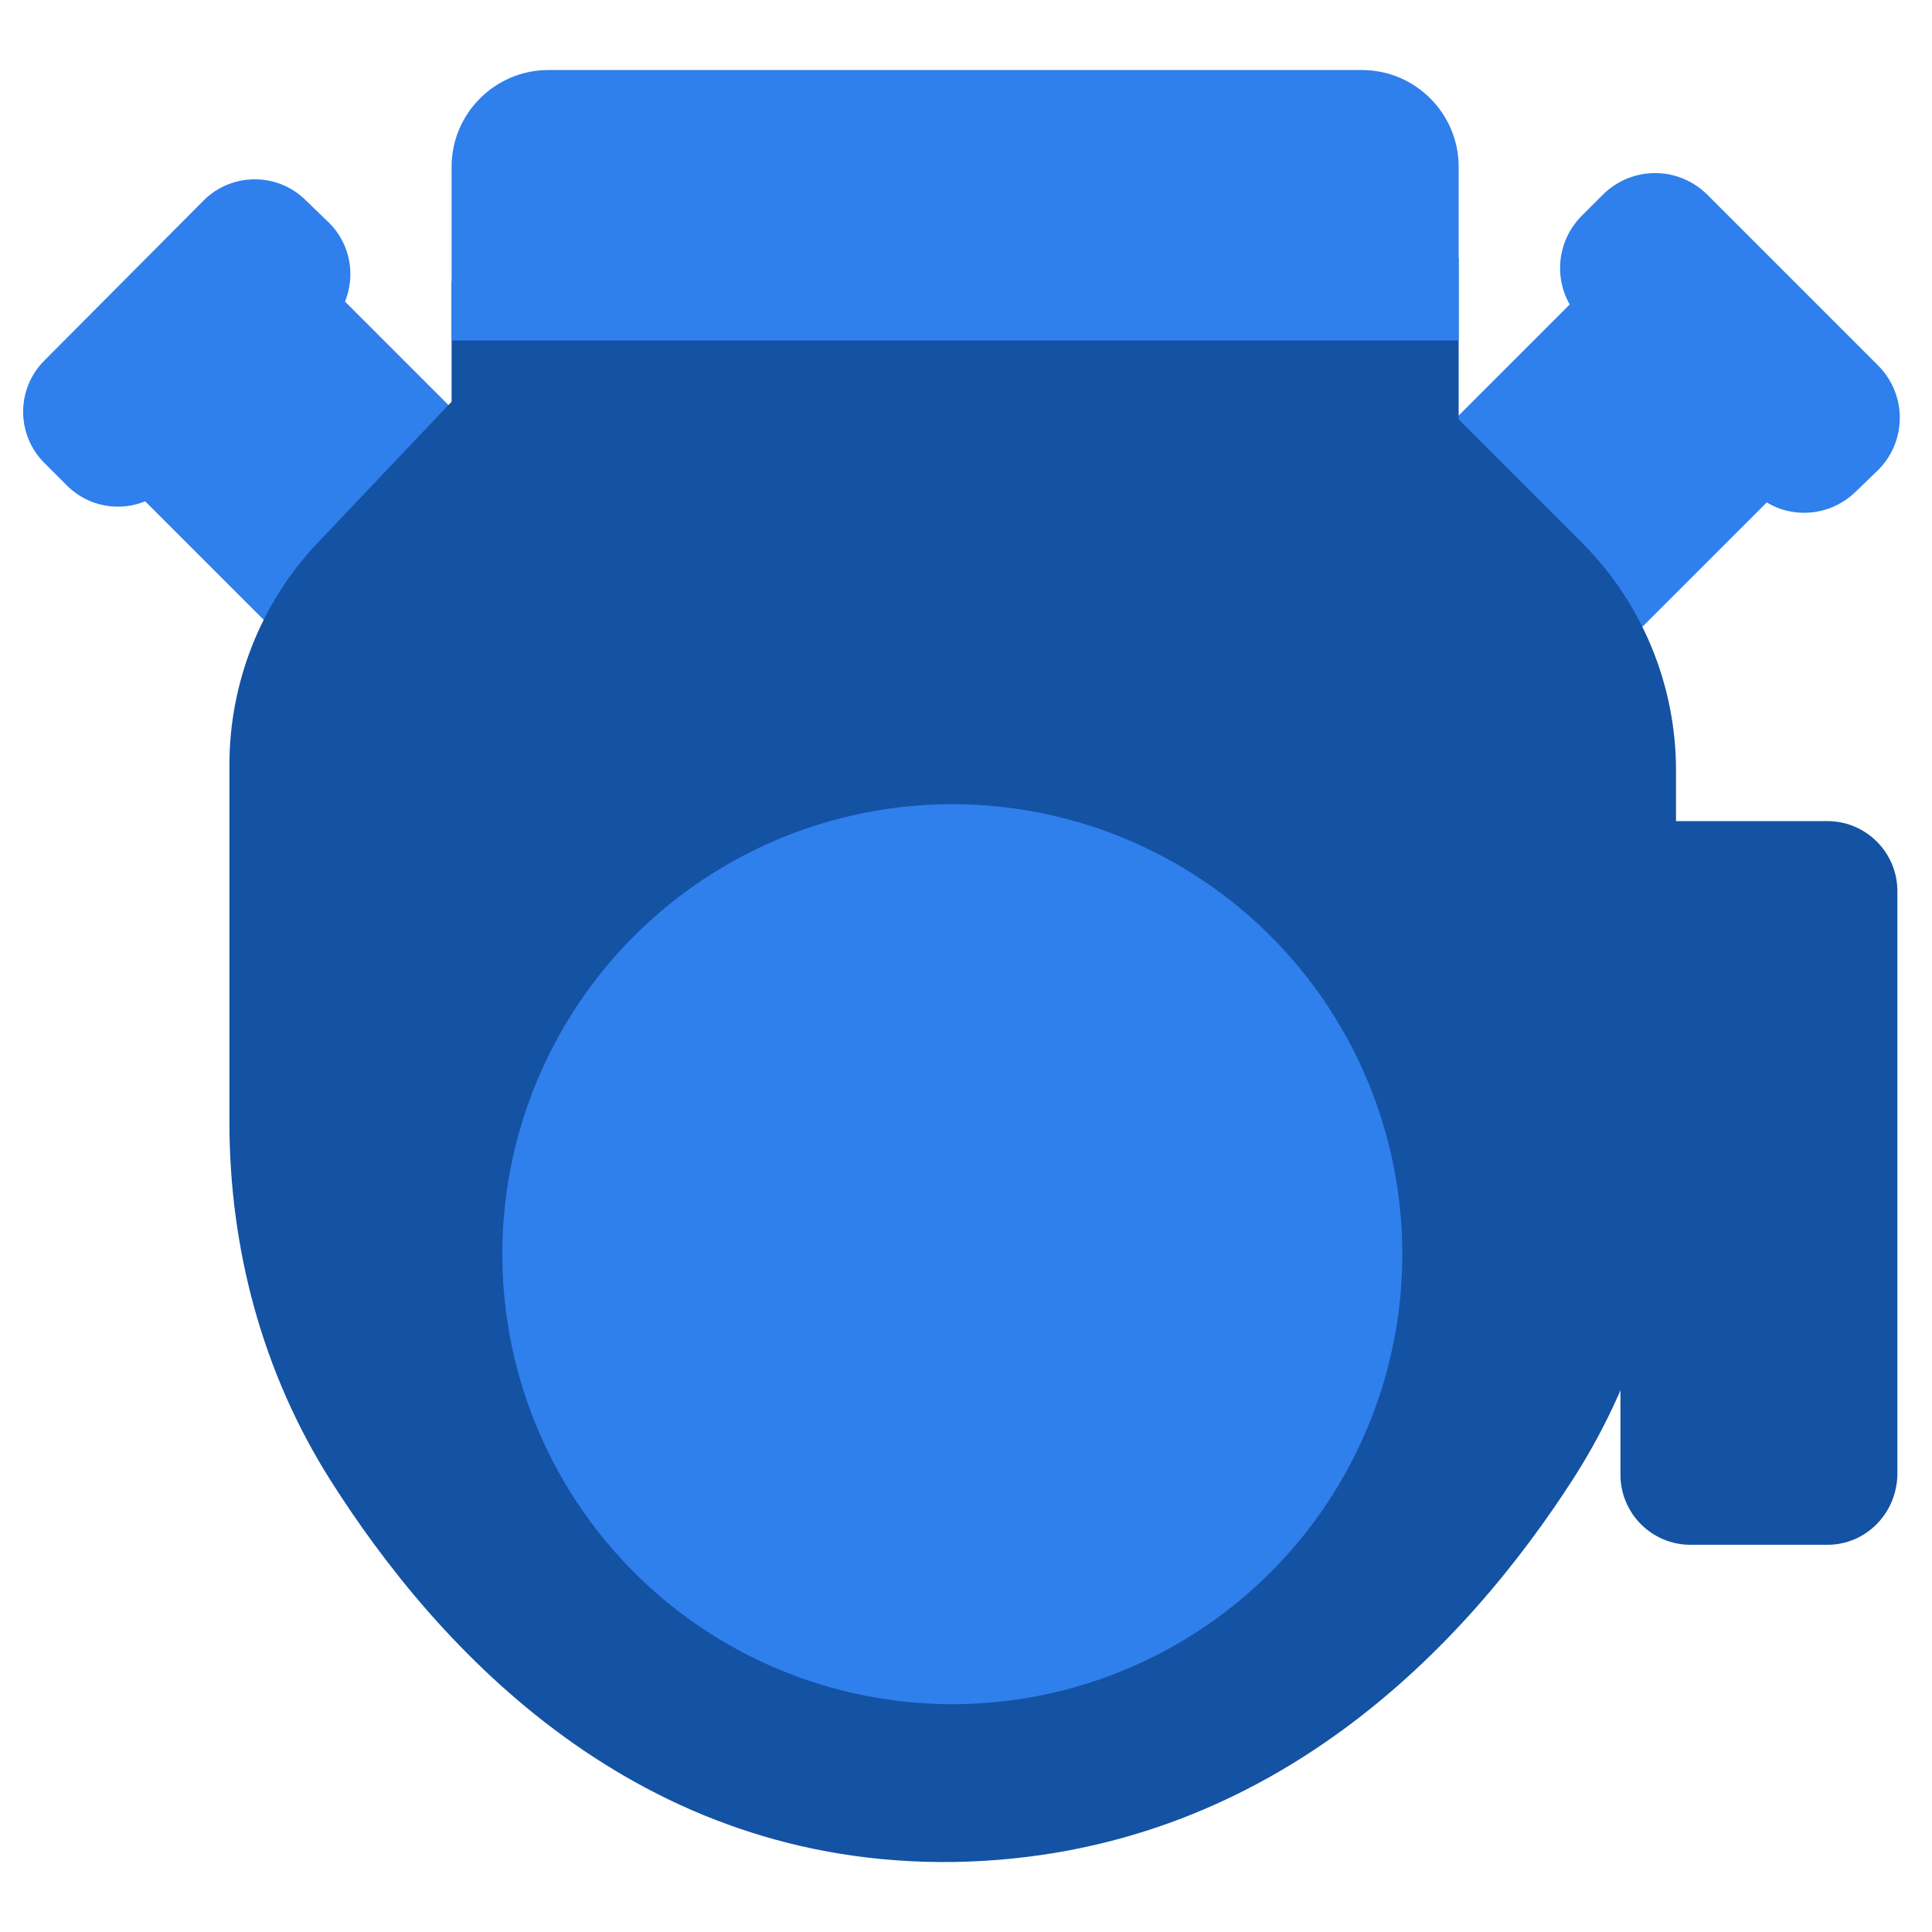
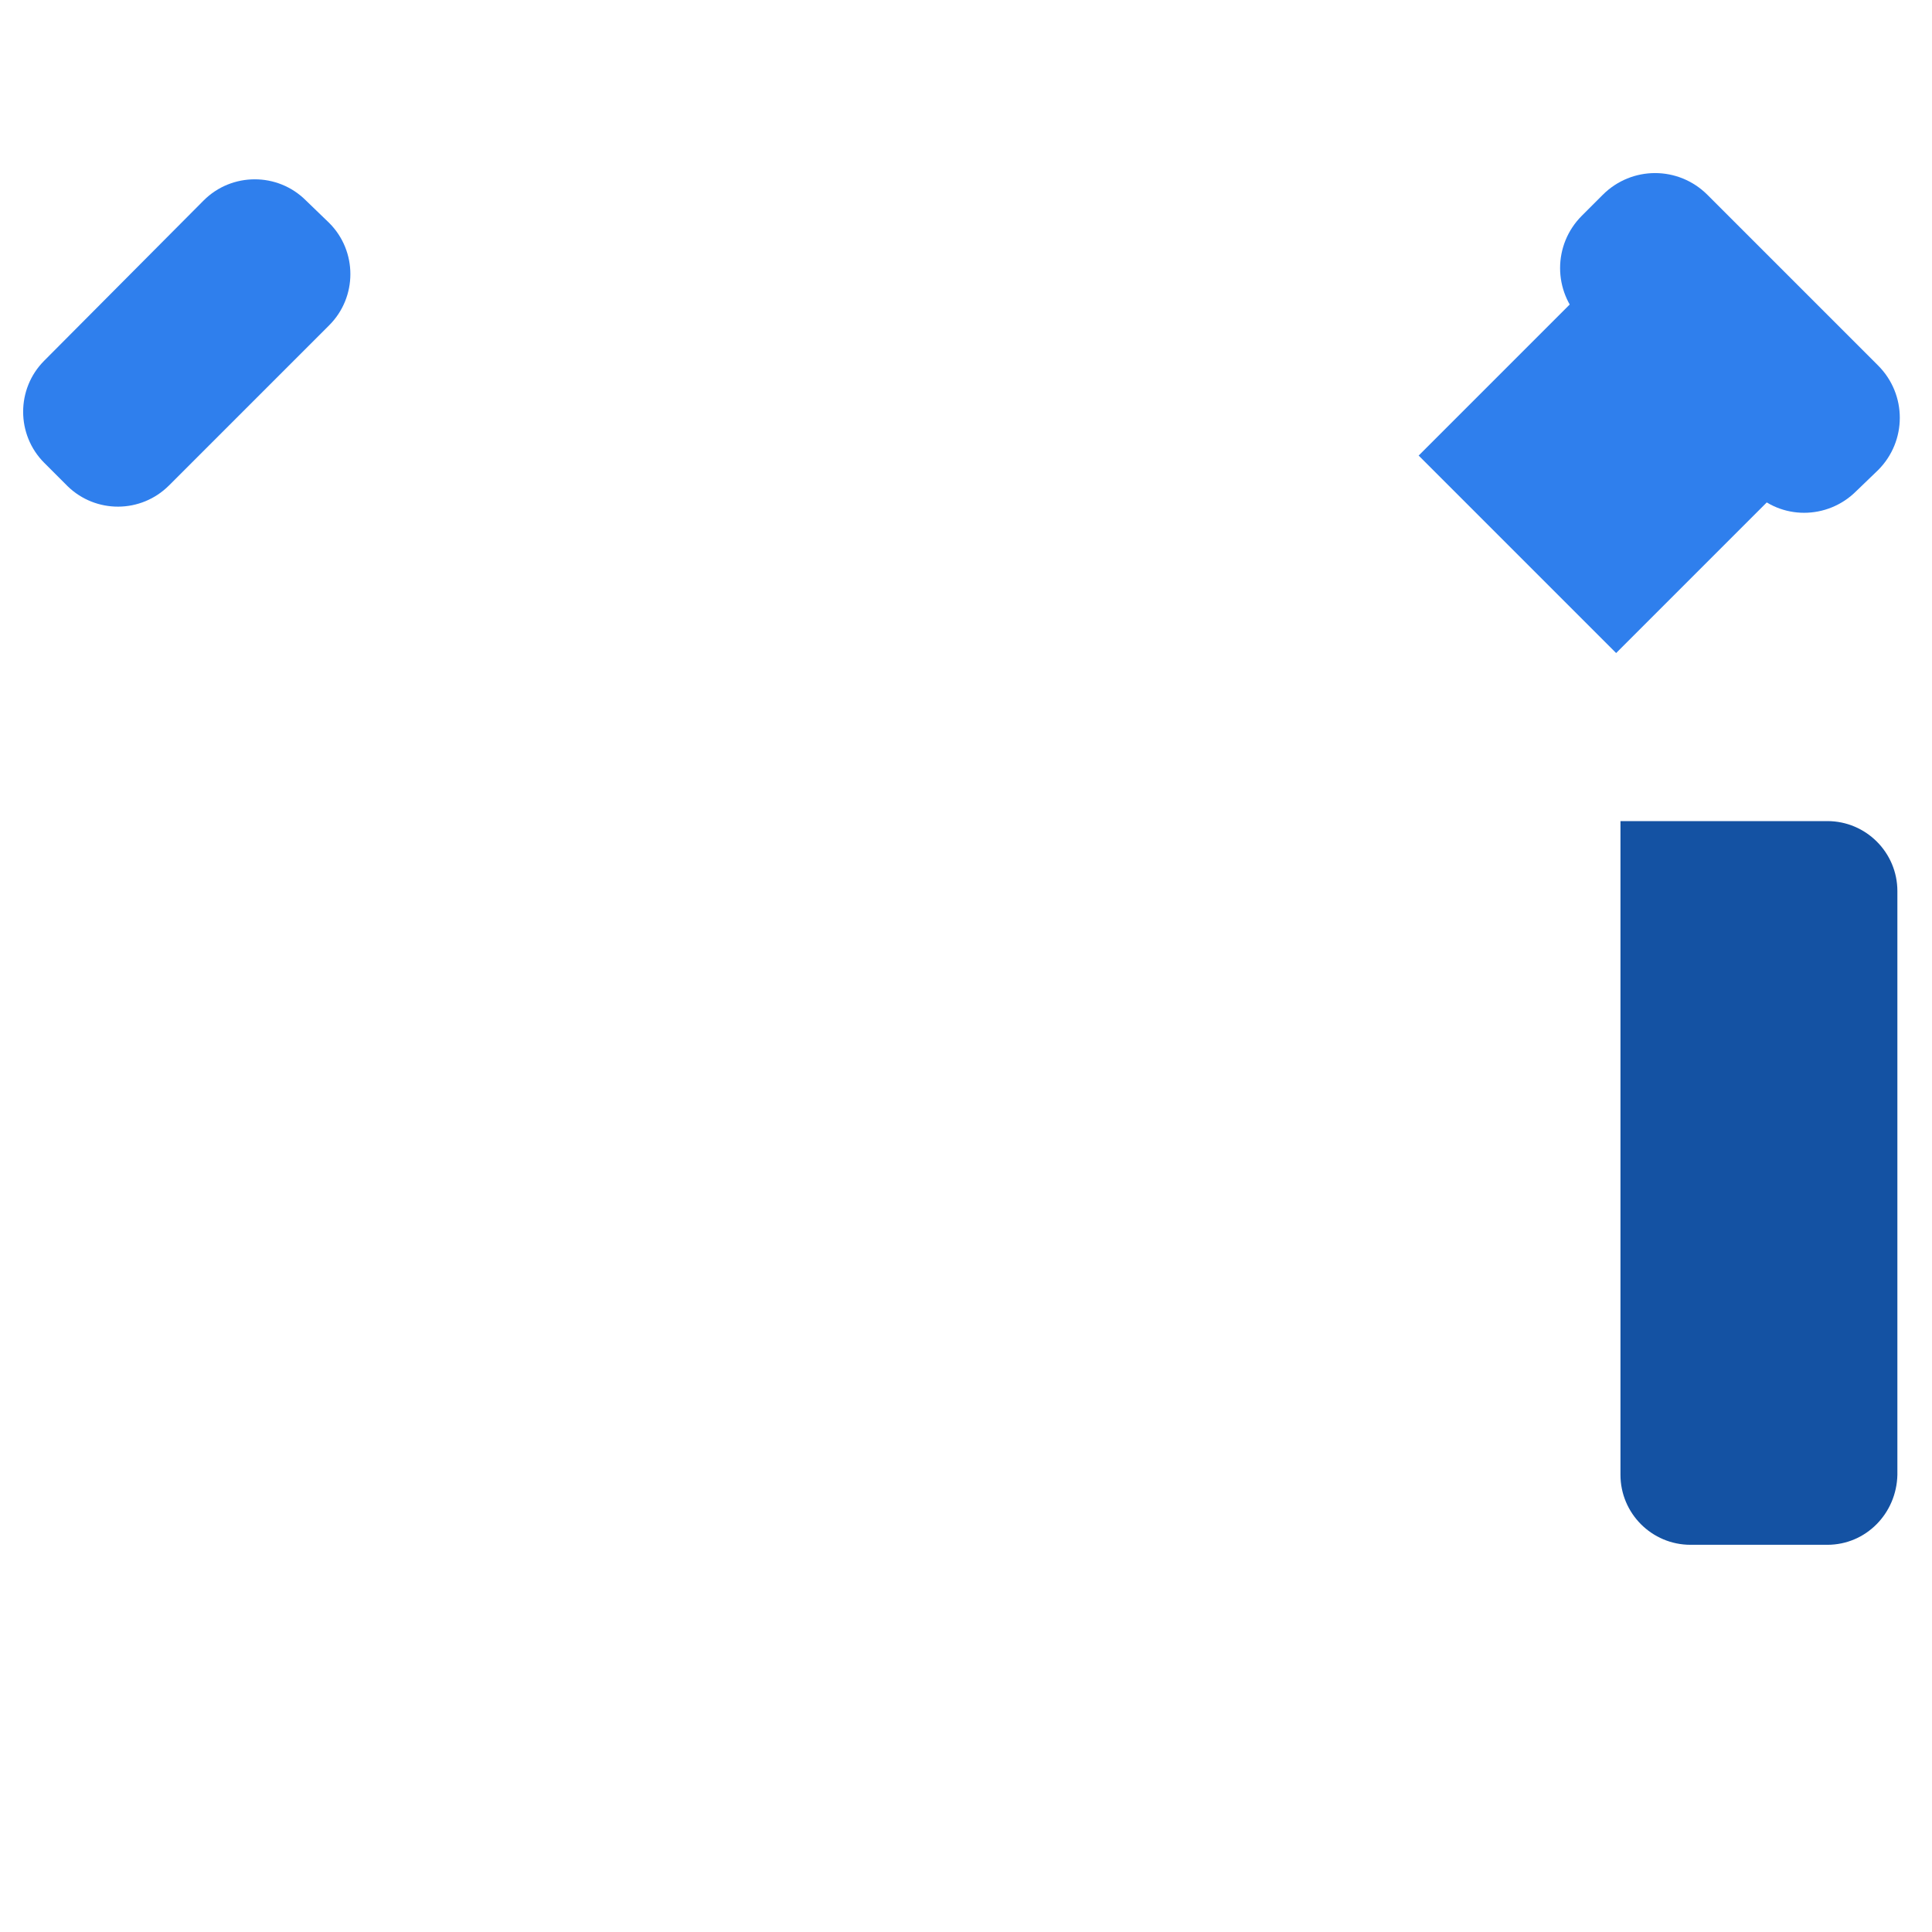
<svg xmlns="http://www.w3.org/2000/svg" version="1.1" id="Слой_3" x="0px" y="0px" viewBox="0 0 24 24" style="enable-background:new 0 0 24 24;" xml:space="preserve">
  <style type="text/css">
	.st0{fill:#2F7FED;}
	.st1{fill:#1452A3;}
</style>
  <rect x="18.33" y="3.88" transform="matrix(-0.707 0.707 -0.707 -0.707 38.331 -4.656)" class="st0" width="3.61" height="3.47" />
  <path class="st0" d="M21.77,6.1l-2.12-2.12c-0.36-0.36-0.36-0.94,0-1.3l0.26-0.26c0.36-0.36,0.94-0.36,1.3,0l2.12,2.12  c0.36,0.36,0.36,0.94,0,1.3L23.06,6.1C22.7,6.46,22.12,6.46,21.77,6.1z" />
-   <rect x="1.87" y="3.86" transform="matrix(0.707 0.707 -0.707 0.707 5.043 -0.954)" class="st0" width="3.61" height="3.51" />
-   <path class="st1" d="M5.61,3.49v1.5L3.94,6.75C3.24,7.49,2.85,8.48,2.85,9.5v4.44c0,1.57,0.41,3.11,1.25,4.44  c1.34,2.12,3.82,4.81,7.76,4.75c3.91-0.07,6.36-2.7,7.69-4.77c0.85-1.33,1.27-2.88,1.27-4.46V9.57c0-1.06-0.42-2.08-1.17-2.83  l-1.53-1.53v-2L5.61,3.49z" />
-   <path class="st0" d="M18.11,4.23H5.61V2.07c0-0.66,0.54-1.2,1.2-1.2h10.11c0.66,0,1.2,0.54,1.2,1.2V4.23z" />
-   <circle class="st0" cx="11.83" cy="15.58" r="5.59" />
  <path class="st0" d="M2.1,6.03l1.99-1.99c0.35-0.35,0.35-0.92,0-1.27L3.8,2.49c-0.35-0.35-0.92-0.35-1.27,0L0.55,4.48  c-0.35,0.35-0.35,0.92,0,1.27l0.29,0.29C1.19,6.38,1.75,6.38,2.1,6.03z" />
  <path class="st1" d="M22.7,19.19H21c-0.48,0-0.87-0.39-0.87-0.87V10.2h2.57c0.48,0,0.87,0.39,0.87,0.87v7.25  C23.56,18.8,23.18,19.19,22.7,19.19z" />
</svg>